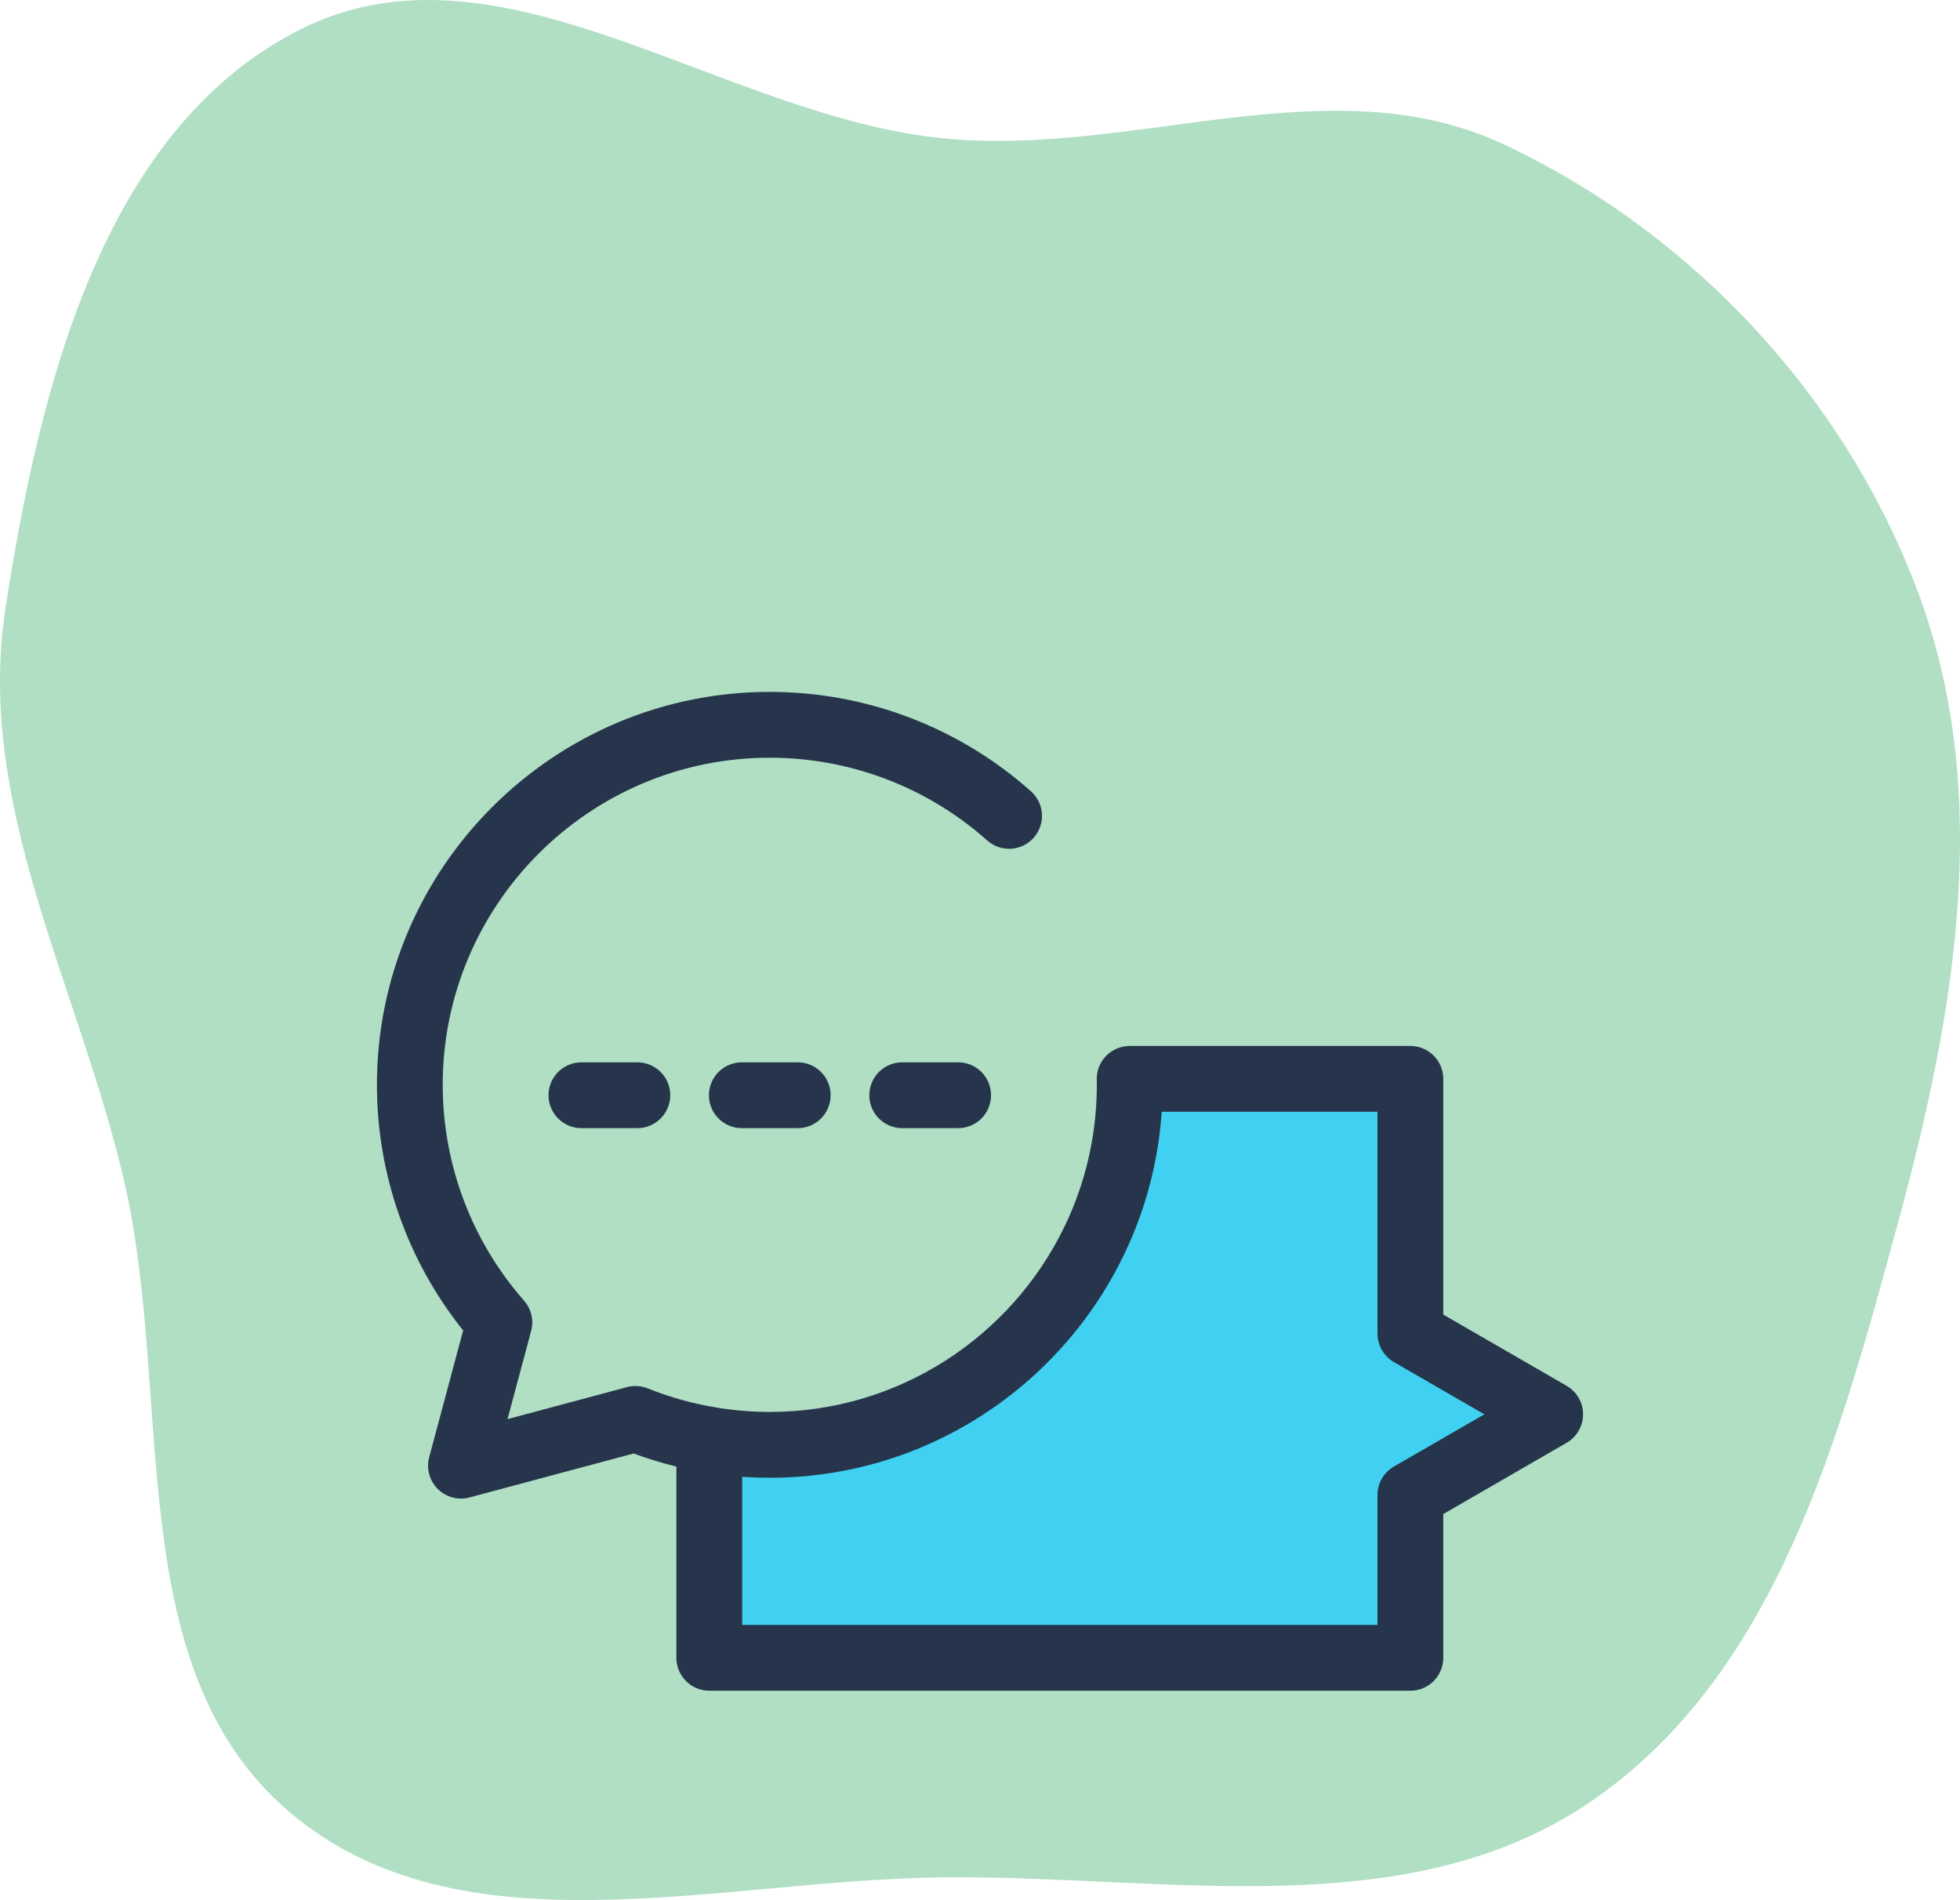
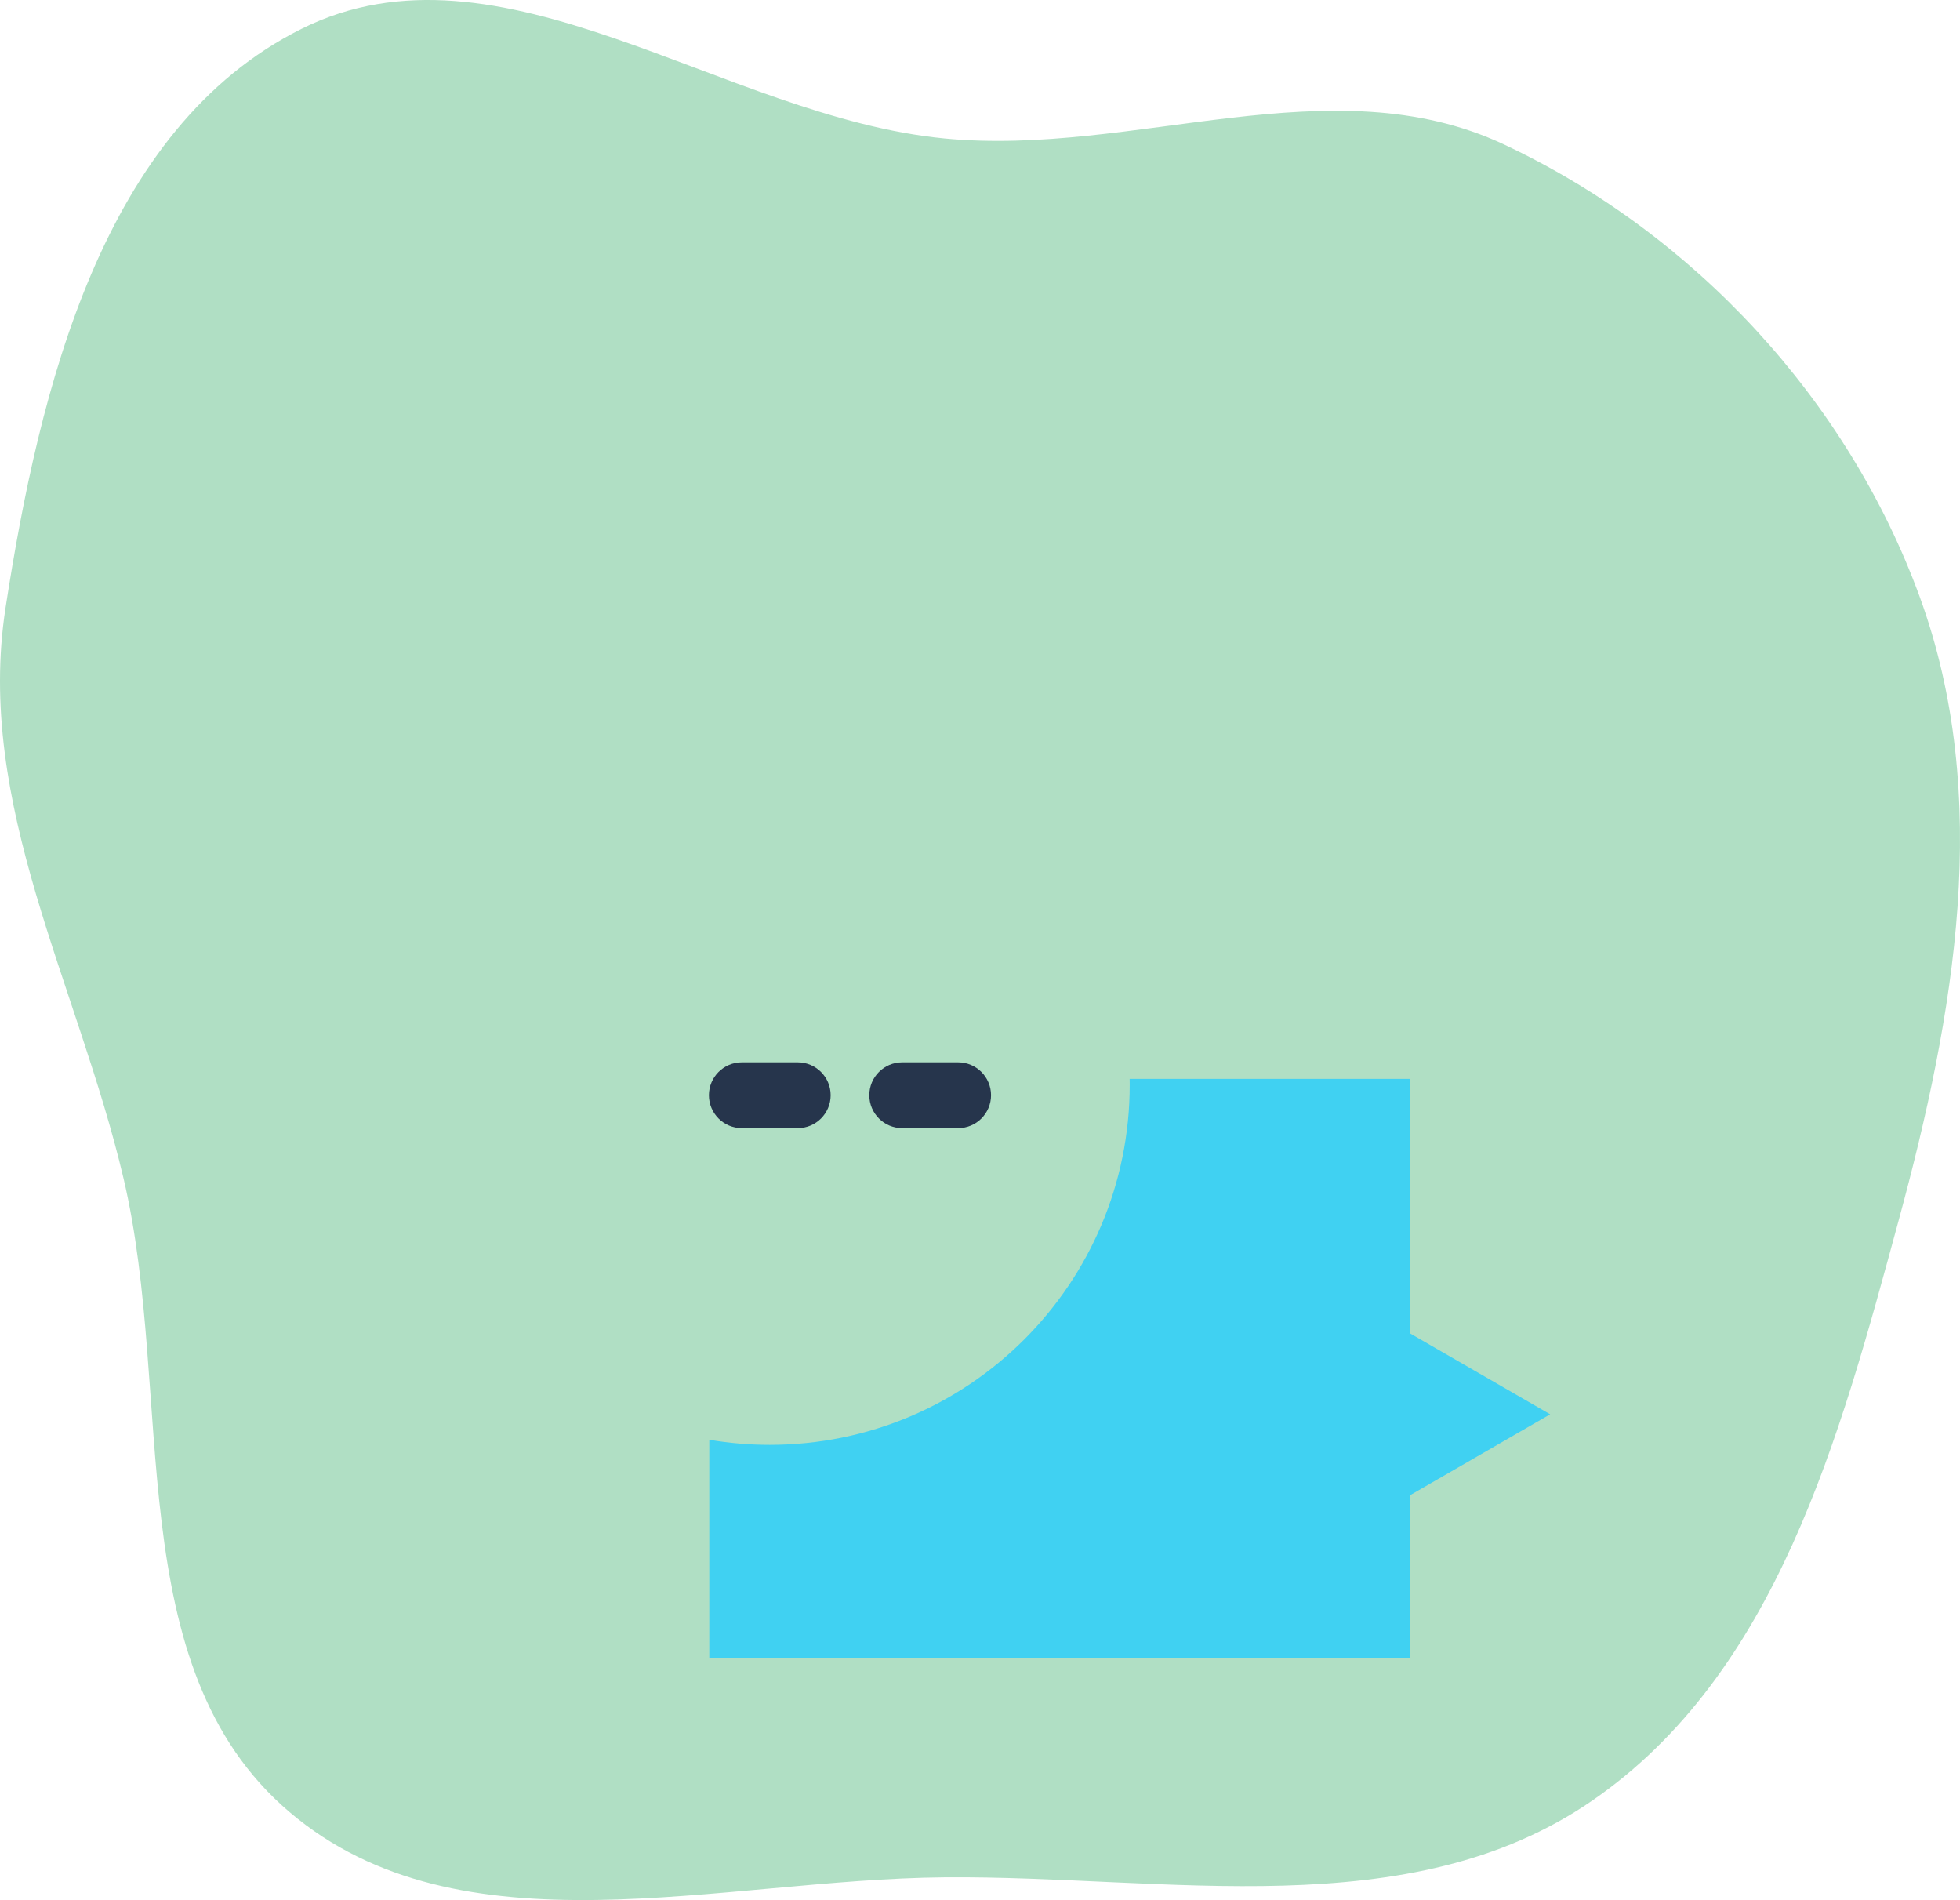
<svg xmlns="http://www.w3.org/2000/svg" width="130" height="126" viewBox="0 0 130 126" fill="none">
  <path fill-rule="evenodd" clip-rule="evenodd" d="M62.657 9.183C75.273 10.395 88.28 4.194 99.748 9.577C112.353 15.495 122.531 26.488 127.313 39.537C132.19 52.846 129.635 67.308 125.916 80.984C122.02 95.313 117.847 110.987 105.591 119.416C93.43 127.78 77.429 124.367 62.657 124.492C47.729 124.619 30.541 129.815 19.187 120.151C7.869 110.518 11.595 92.579 8.191 78.134C5.162 65.286 -1.651 53.348 0.368 40.304C2.619 25.755 6.788 8.514 19.986 1.919C33.211 -4.688 47.934 7.77 62.657 9.183Z" fill="#B0DFC4" />
  <path d="M93.545 88.435V71.544H74.925C74.928 71.675 74.93 71.807 74.93 71.939C74.93 85.125 64.242 95.814 51.056 95.814C49.688 95.814 48.348 95.698 47.044 95.477V109.935H93.545V99.142L102.817 93.788L93.545 88.435Z" fill="#40D1F2" />
-   <path d="M103.909 91.898L95.728 87.175V71.544C95.728 70.339 94.751 69.362 93.546 69.362H74.926C74.341 69.362 73.781 69.597 73.371 70.013C72.96 70.43 72.735 70.994 72.744 71.579L72.745 71.656C72.747 71.75 72.749 71.844 72.749 71.939C72.749 74.742 72.214 77.423 71.242 79.885C71.112 80.213 70.975 80.537 70.83 80.858C70.757 81.018 70.683 81.177 70.606 81.335C67.099 88.604 59.654 93.631 51.057 93.631C51.056 93.631 51.055 93.631 51.054 93.631C50.728 93.631 50.404 93.622 50.08 93.608C49.946 93.602 49.813 93.591 49.68 93.583C49.491 93.571 49.302 93.559 49.113 93.543C48.955 93.529 48.798 93.51 48.641 93.493C48.476 93.475 48.312 93.456 48.148 93.434C47.985 93.412 47.823 93.388 47.661 93.362C46.053 93.109 44.481 92.681 42.962 92.069C42.523 91.893 42.038 91.863 41.582 91.986L33.662 94.108L35.229 88.259C35.417 87.555 35.242 86.802 34.76 86.254C31.28 82.296 29.364 77.213 29.364 71.939C29.364 59.978 39.095 50.247 51.056 50.247C56.383 50.247 61.504 52.196 65.478 55.734C66.378 56.536 67.757 56.456 68.559 55.556C69.36 54.656 69.281 53.277 68.381 52.475C63.607 48.224 57.454 45.882 51.056 45.882C36.689 45.883 25 57.572 25 71.939C25 77.877 27.023 83.616 30.719 88.227L28.468 96.63C28.266 97.383 28.482 98.186 29.033 98.737C29.448 99.152 30.005 99.377 30.576 99.377C30.764 99.377 30.954 99.352 31.141 99.302L42.025 96.386C42.956 96.73 43.903 97.019 44.862 97.254V109.935C44.862 111.141 45.839 112.118 47.044 112.118H93.545C94.75 112.118 95.728 111.141 95.728 109.935V100.402L103.908 95.678C104.584 95.288 105 94.568 105 93.788C105 93.009 104.584 92.288 103.909 91.898ZM92.454 97.252C91.779 97.642 91.363 98.362 91.363 99.142V107.753H49.226V97.932C49.509 97.951 49.793 97.966 50.078 97.976C50.126 97.978 50.174 97.98 50.223 97.981C50.5 97.99 50.778 97.996 51.057 97.996C51.277 97.996 51.496 97.993 51.714 97.987C51.786 97.986 51.858 97.982 51.929 97.98C52.076 97.975 52.222 97.97 52.369 97.963C52.454 97.958 52.539 97.952 52.623 97.947C52.755 97.939 52.887 97.932 53.018 97.922C53.109 97.915 53.199 97.907 53.29 97.899C53.415 97.888 53.54 97.878 53.664 97.866C53.757 97.856 53.85 97.845 53.943 97.835C54.064 97.821 54.185 97.808 54.306 97.793C54.4 97.782 54.494 97.768 54.587 97.755C54.706 97.739 54.824 97.723 54.942 97.706C55.037 97.691 55.132 97.676 55.227 97.66C55.343 97.642 55.458 97.623 55.573 97.603C55.669 97.586 55.764 97.568 55.859 97.55C55.973 97.529 56.087 97.507 56.2 97.485C56.295 97.466 56.39 97.446 56.485 97.425C56.597 97.402 56.709 97.377 56.821 97.352C56.916 97.331 57.011 97.308 57.105 97.285C57.216 97.259 57.326 97.232 57.436 97.204C57.531 97.18 57.625 97.156 57.719 97.131C57.829 97.102 57.938 97.073 58.047 97.042C58.14 97.016 58.234 96.99 58.327 96.963C58.436 96.931 58.544 96.899 58.651 96.866C58.744 96.838 58.836 96.809 58.929 96.779C59.036 96.746 59.143 96.711 59.25 96.675C59.342 96.644 59.433 96.614 59.525 96.582C59.631 96.546 59.736 96.508 59.842 96.471C59.932 96.438 60.023 96.405 60.114 96.371C60.219 96.332 60.323 96.292 60.428 96.252C60.517 96.217 60.607 96.182 60.696 96.147C60.8 96.105 60.904 96.062 61.009 96.019C61.096 95.983 61.184 95.947 61.27 95.909C61.375 95.865 61.479 95.819 61.583 95.772C61.668 95.735 61.754 95.698 61.838 95.659C61.943 95.611 62.047 95.562 62.151 95.513C62.234 95.473 62.317 95.434 62.4 95.394C62.504 95.344 62.608 95.291 62.711 95.239C62.792 95.199 62.873 95.159 62.954 95.117C63.06 95.063 63.164 95.006 63.27 94.95C63.346 94.909 63.423 94.87 63.499 94.828C63.609 94.768 63.718 94.706 63.827 94.644C63.898 94.605 63.968 94.566 64.038 94.526C64.158 94.456 64.277 94.385 64.397 94.313C64.454 94.279 64.512 94.246 64.568 94.212C64.744 94.105 64.918 93.996 65.09 93.885C65.105 93.876 65.119 93.866 65.134 93.857C65.291 93.755 65.448 93.652 65.603 93.547C65.665 93.506 65.725 93.463 65.786 93.421C65.894 93.347 66.002 93.273 66.108 93.198C66.178 93.148 66.246 93.097 66.316 93.047C66.412 92.977 66.509 92.907 66.605 92.836C66.677 92.782 66.748 92.727 66.819 92.672C66.91 92.603 67.002 92.534 67.092 92.463C67.165 92.406 67.238 92.347 67.311 92.289C67.397 92.219 67.485 92.15 67.571 92.079C67.644 92.019 67.716 91.958 67.788 91.898C67.872 91.827 67.957 91.756 68.04 91.685C68.112 91.623 68.184 91.559 68.256 91.496C68.337 91.424 68.419 91.352 68.499 91.279C68.571 91.215 68.642 91.149 68.712 91.084C68.792 91.011 68.871 90.938 68.949 90.863C69.02 90.797 69.09 90.729 69.159 90.661C69.236 90.587 69.313 90.512 69.389 90.437C69.458 90.368 69.527 90.299 69.595 90.23C69.67 90.154 69.745 90.077 69.82 90C69.887 89.93 69.954 89.859 70.021 89.788C70.094 89.71 70.167 89.632 70.239 89.553C70.305 89.481 70.371 89.409 70.437 89.336C70.508 89.257 70.579 89.177 70.649 89.097C70.714 89.024 70.778 88.949 70.842 88.875C70.911 88.794 70.98 88.713 71.048 88.632C71.111 88.556 71.174 88.481 71.236 88.405C71.303 88.322 71.37 88.239 71.437 88.156C71.498 88.079 71.559 88.002 71.619 87.925C71.685 87.841 71.749 87.755 71.814 87.67C71.873 87.592 71.932 87.515 71.99 87.437C72.054 87.35 72.117 87.263 72.181 87.176C72.238 87.097 72.294 87.018 72.351 86.939C72.413 86.85 72.475 86.761 72.536 86.672C72.591 86.592 72.646 86.513 72.699 86.433C72.761 86.342 72.82 86.25 72.881 86.158C72.933 86.078 72.985 85.999 73.037 85.919C73.097 85.825 73.155 85.73 73.214 85.635C73.263 85.555 73.313 85.476 73.362 85.396C73.421 85.298 73.479 85.199 73.536 85.101C73.583 85.022 73.629 84.944 73.675 84.865C73.734 84.761 73.792 84.656 73.85 84.551C73.892 84.476 73.934 84.402 73.976 84.326C74.04 84.208 74.101 84.089 74.163 83.971C74.197 83.907 74.231 83.844 74.264 83.78C74.357 83.597 74.449 83.414 74.538 83.228C74.555 83.193 74.572 83.156 74.589 83.121C74.661 82.97 74.732 82.819 74.801 82.667C74.832 82.598 74.862 82.528 74.893 82.459C74.946 82.338 74.999 82.218 75.051 82.097C75.084 82.019 75.116 81.94 75.148 81.861C75.195 81.748 75.242 81.635 75.287 81.522C75.321 81.438 75.352 81.353 75.385 81.269C75.427 81.159 75.469 81.05 75.51 80.939C75.542 80.853 75.573 80.765 75.604 80.677C75.643 80.568 75.682 80.46 75.72 80.35C75.75 80.261 75.779 80.172 75.808 80.082C75.844 79.973 75.881 79.864 75.915 79.754C75.944 79.664 75.971 79.573 75.999 79.482C76.032 79.372 76.065 79.263 76.097 79.153C76.123 79.061 76.149 78.968 76.174 78.875C76.204 78.765 76.235 78.655 76.264 78.544C76.288 78.451 76.312 78.358 76.335 78.264C76.363 78.153 76.391 78.042 76.417 77.93C76.439 77.836 76.46 77.742 76.482 77.647C76.507 77.535 76.531 77.423 76.555 77.311C76.575 77.216 76.594 77.121 76.613 77.026C76.636 76.912 76.658 76.798 76.679 76.684C76.697 76.589 76.714 76.494 76.73 76.398C76.75 76.284 76.769 76.169 76.787 76.054C76.802 75.958 76.817 75.862 76.832 75.766C76.849 75.65 76.865 75.534 76.88 75.417C76.893 75.321 76.906 75.226 76.918 75.13C76.932 75.012 76.945 74.893 76.958 74.775C76.969 74.679 76.979 74.584 76.988 74.488C77 74.368 77.01 74.248 77.02 74.128C77.029 74.033 77.036 73.938 77.043 73.842C77.046 73.803 77.05 73.765 77.053 73.726H91.363V88.435C91.363 89.215 91.779 89.935 92.454 90.325L98.453 93.788L92.454 97.252Z" fill="#26354C" />
-   <path d="M42.273 74.812H38.563C37.358 74.812 36.381 73.835 36.381 72.629C36.381 71.424 37.358 70.447 38.563 70.447H42.273C43.478 70.447 44.456 71.424 44.456 72.629C44.456 73.835 43.478 74.812 42.273 74.812Z" fill="#26354C" />
  <path d="M52.912 74.812H49.202C47.997 74.812 47.02 73.835 47.02 72.629C47.02 71.424 47.997 70.447 49.202 70.447H52.912C54.117 70.447 55.094 71.424 55.094 72.629C55.094 73.835 54.117 74.812 52.912 74.812Z" fill="#26354C" />
  <path d="M63.55 74.812H59.84C58.635 74.812 57.658 73.835 57.658 72.629C57.658 71.424 58.635 70.447 59.84 70.447H63.55C64.755 70.447 65.732 71.424 65.732 72.629C65.732 73.835 64.756 74.812 63.55 74.812Z" fill="#26354C" />
</svg>